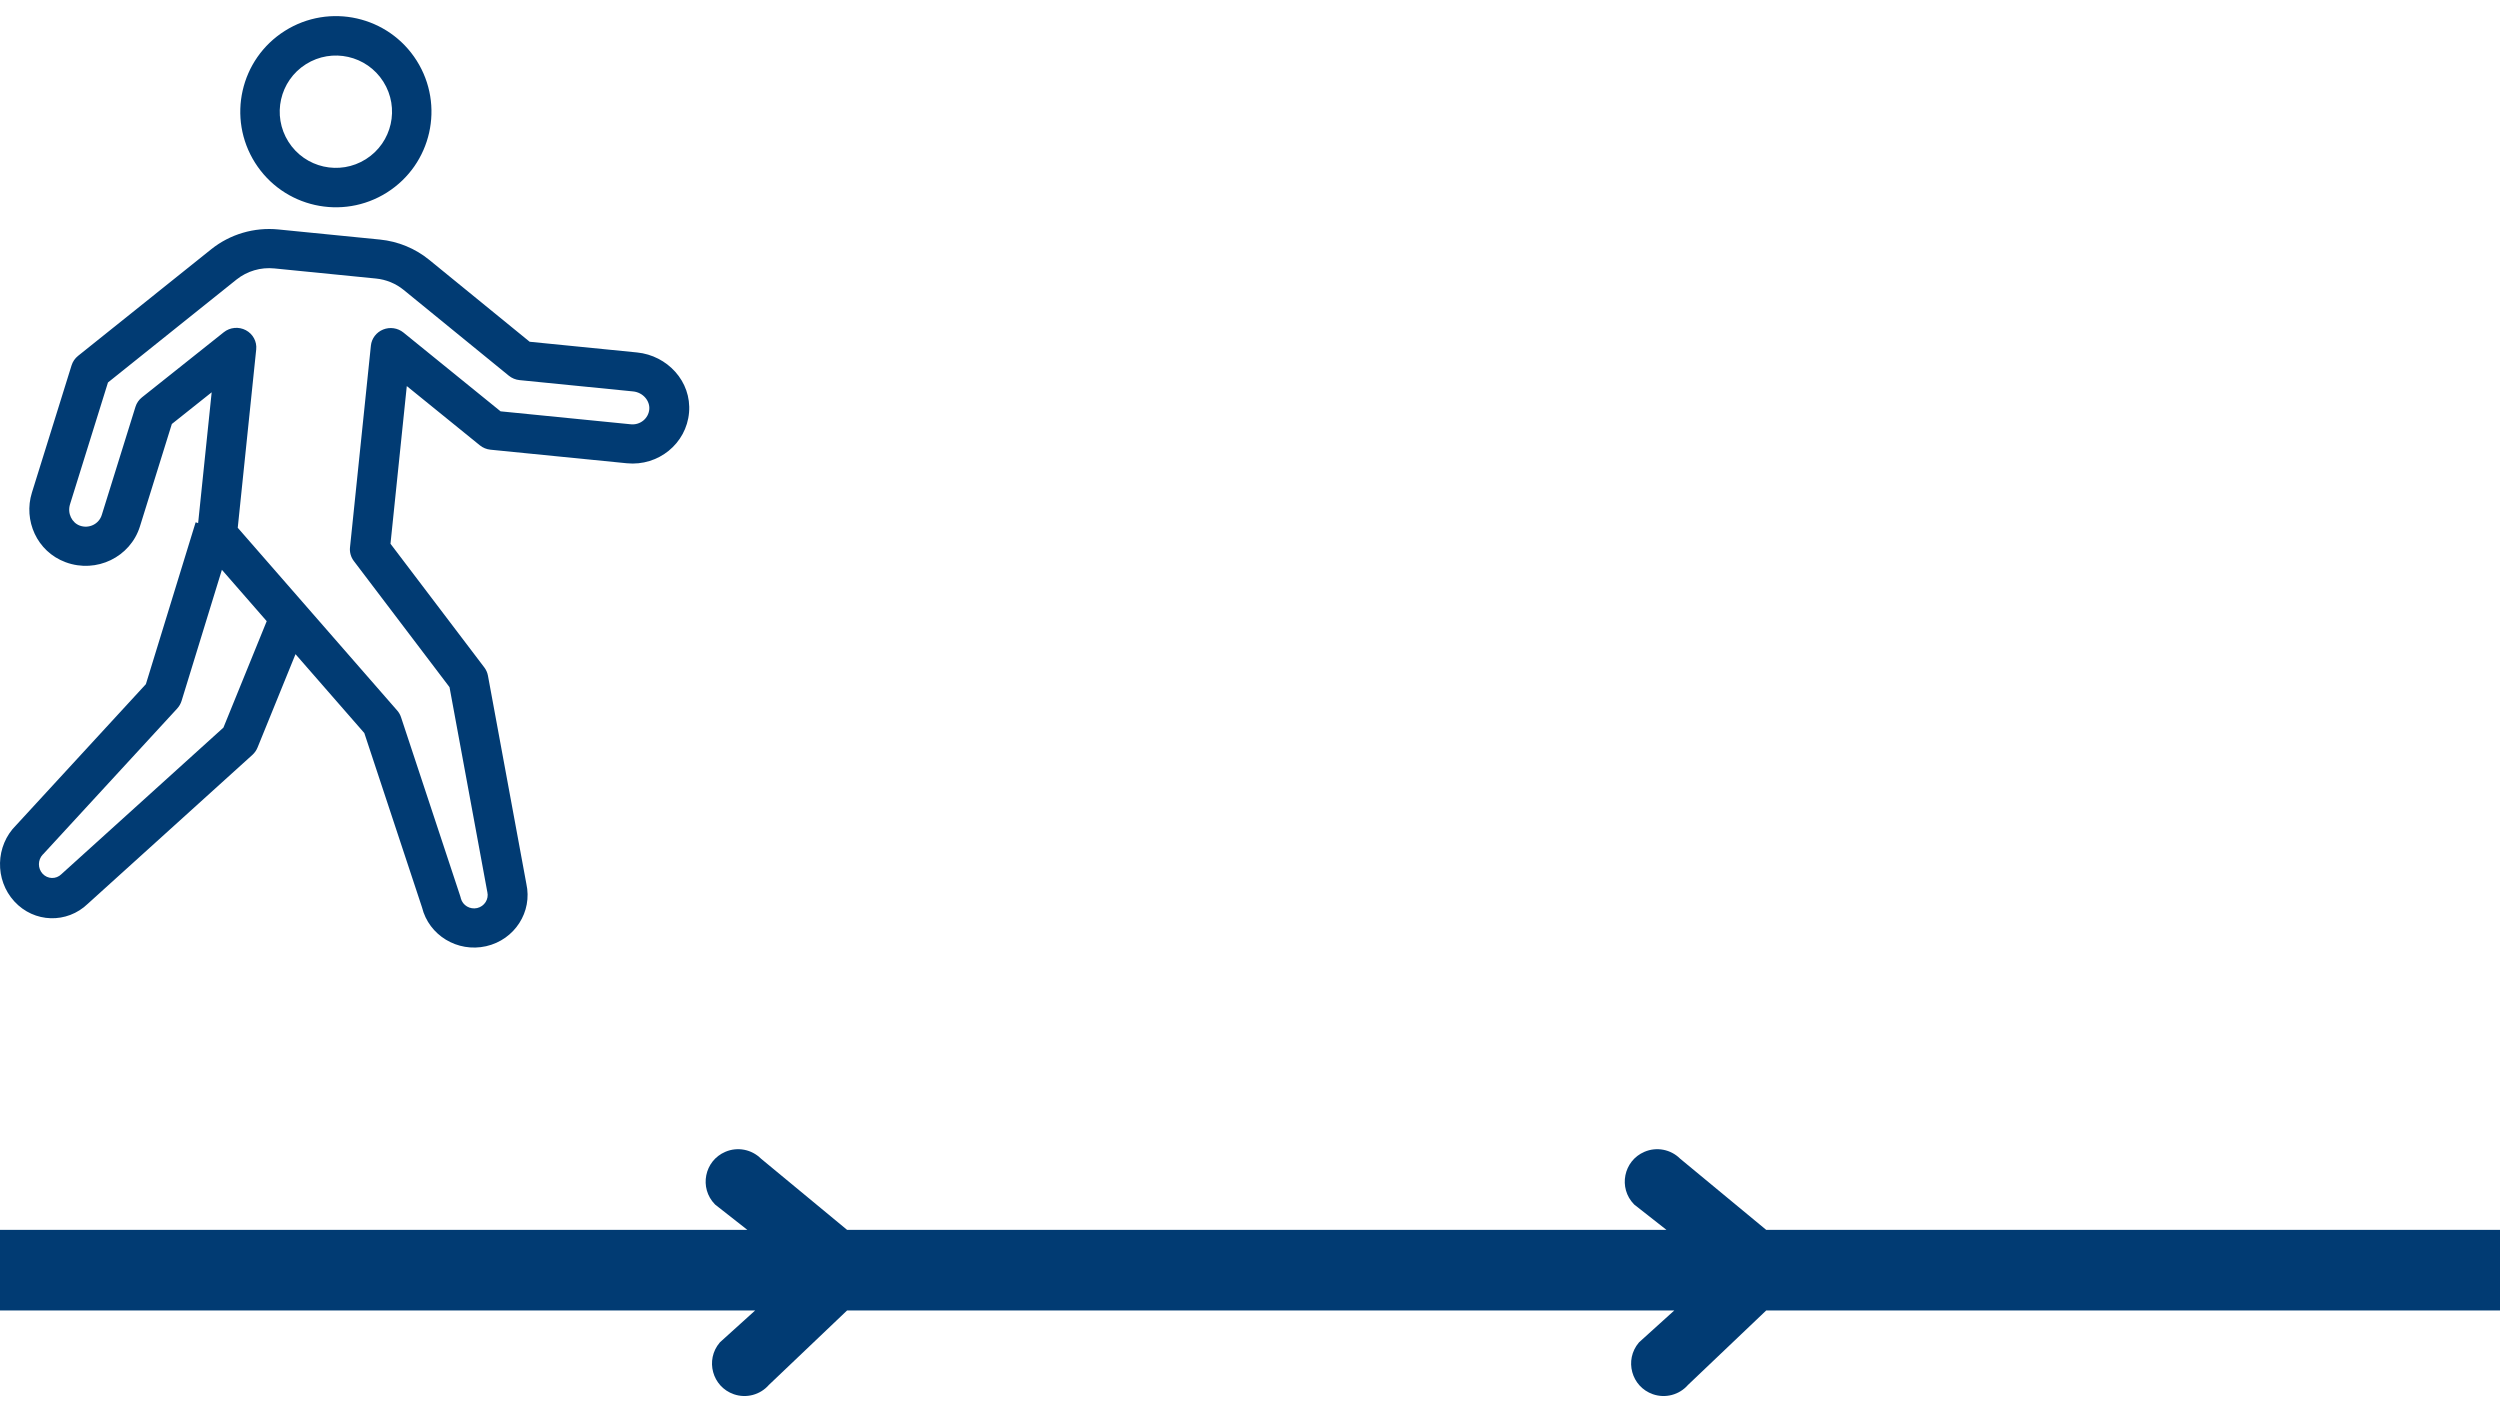
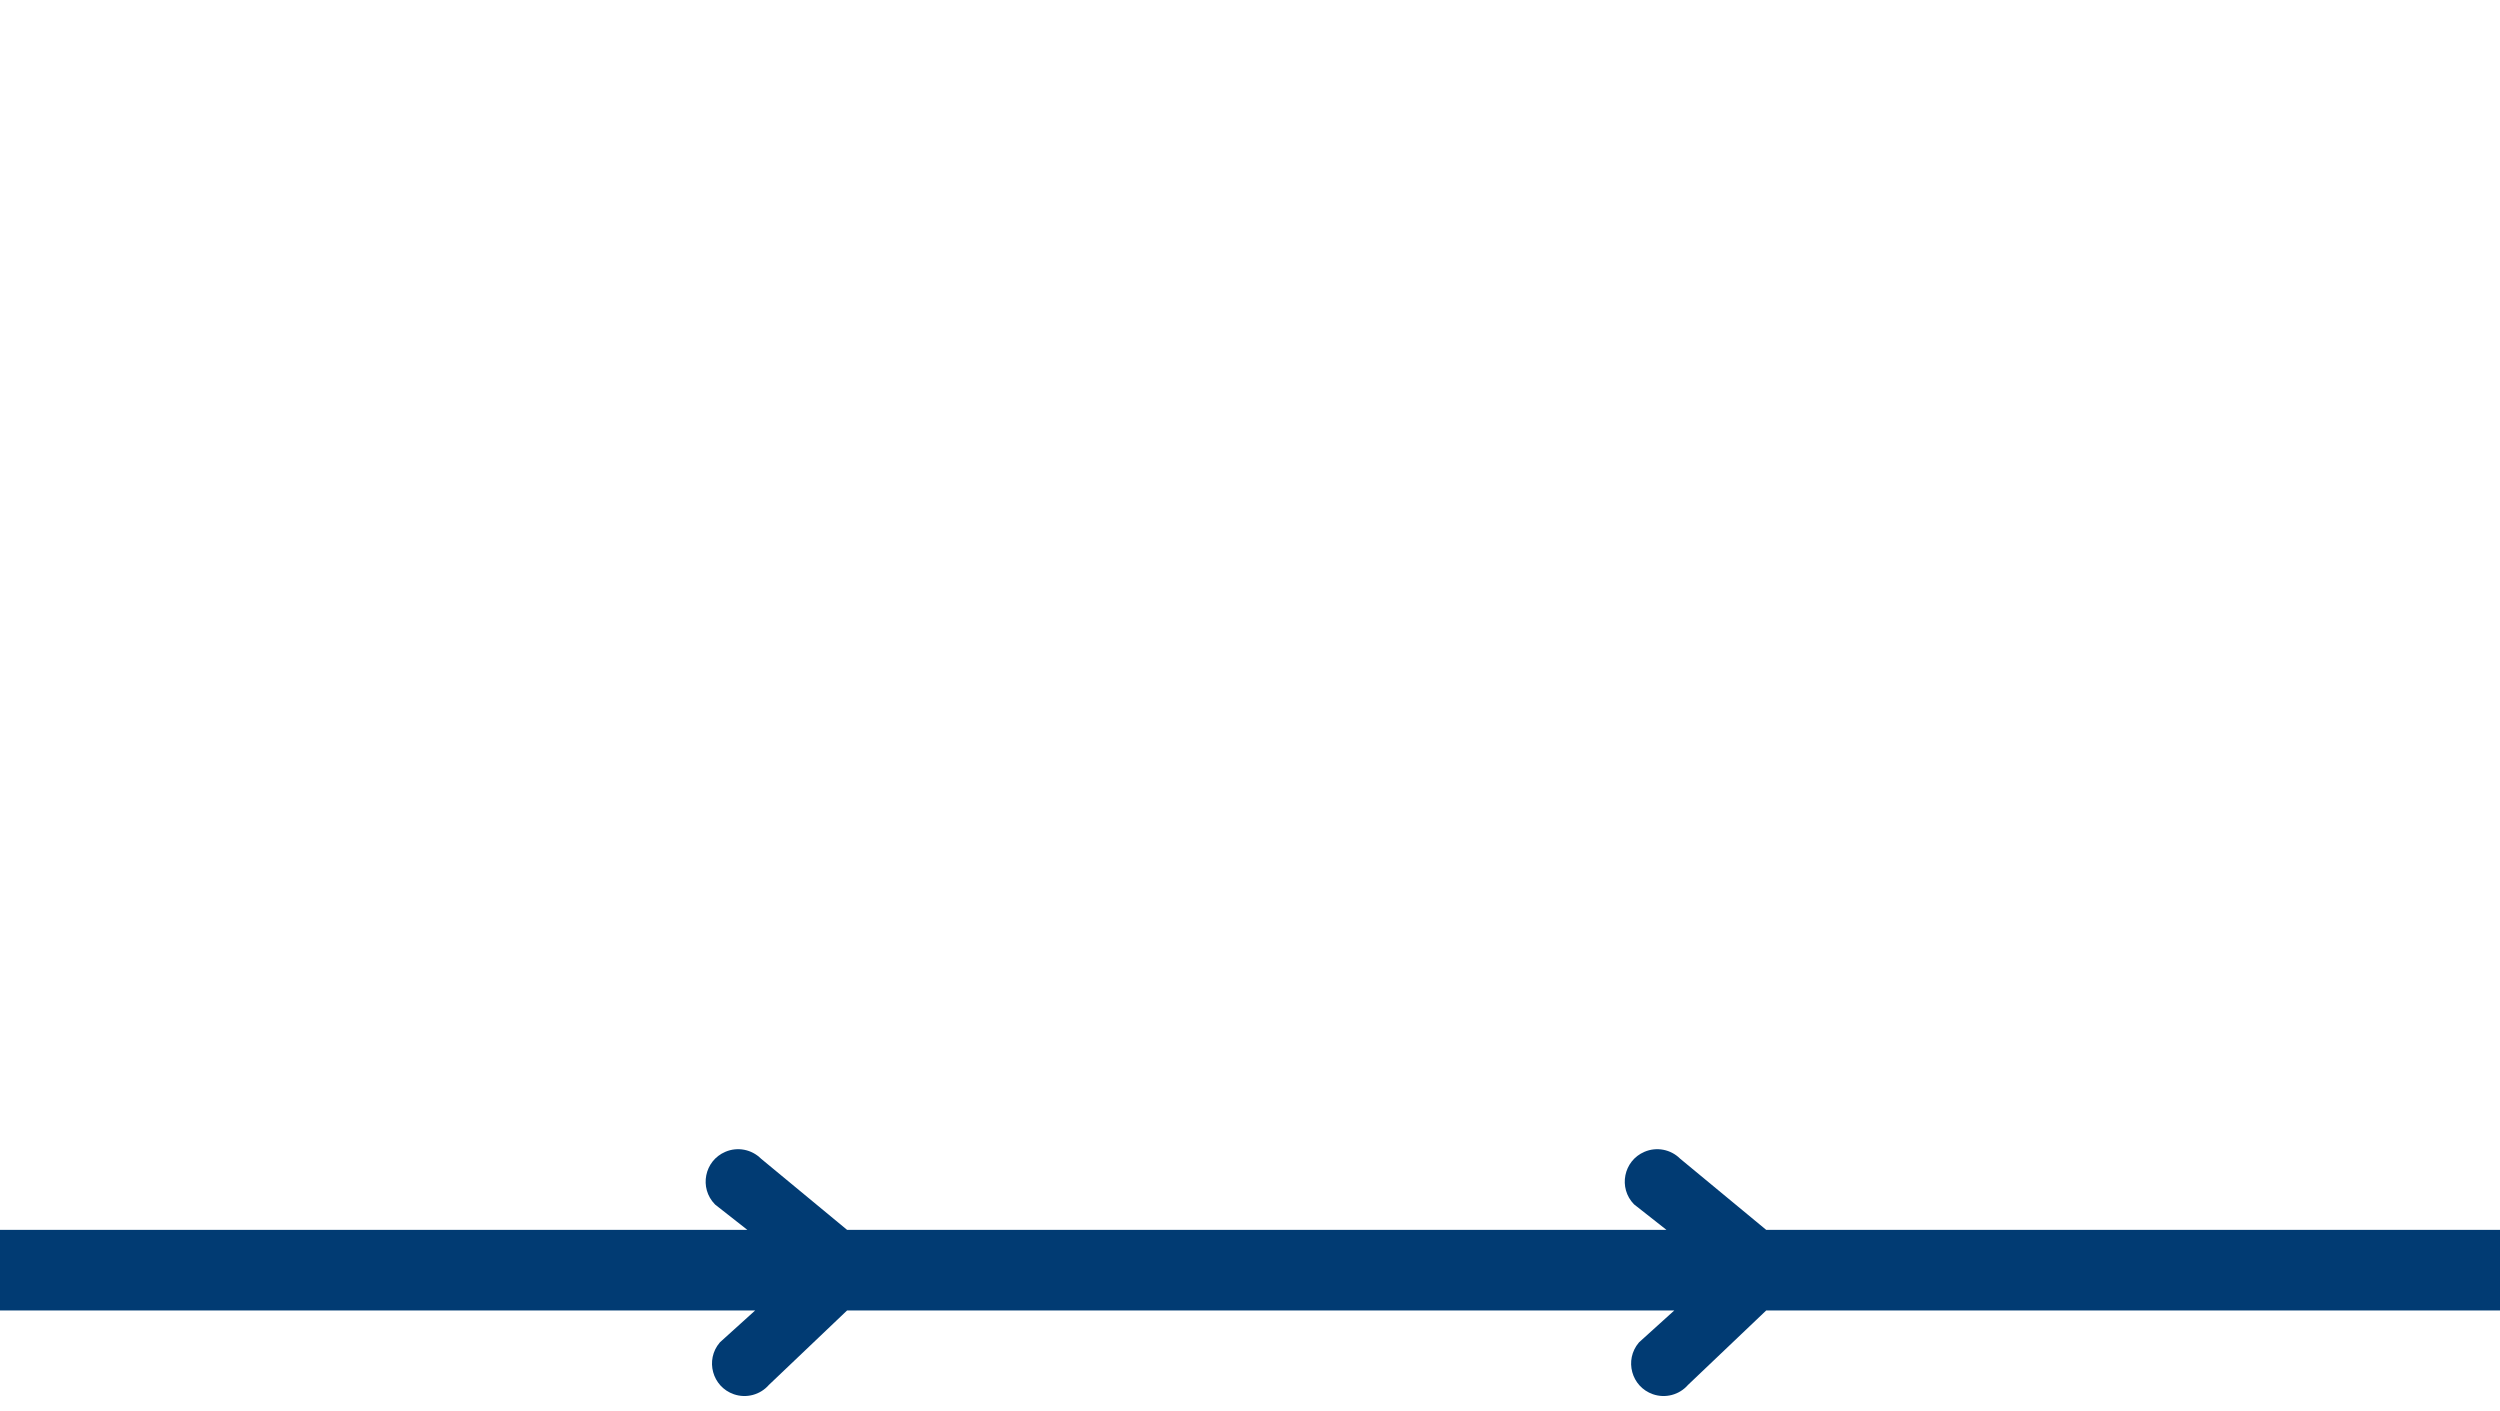
<svg xmlns="http://www.w3.org/2000/svg" width="124" height="70" viewBox="0 0 124 70" fill="none">
-   <path d="M35.977 57.13C36.581 56.871 37.28 57.007 37.745 57.469L42.014 61H82.655L81.064 59.751L81.048 59.735C80.256 58.926 80.525 57.574 81.565 57.13C82.169 56.871 82.869 57.007 83.333 57.469L87.602 61H124V65H87.603L83.725 68.692C83.294 69.186 82.606 69.369 81.985 69.154C80.916 68.783 80.554 67.453 81.288 66.591L81.303 66.574L83.043 65H42.014L38.137 68.692C37.706 69.186 37.017 69.369 36.397 69.154C35.328 68.783 34.966 67.453 35.699 66.591L35.714 66.574L37.454 65H0V61H37.067L35.476 59.751L35.46 59.735C34.668 58.926 34.936 57.574 35.977 57.13Z" fill="#013B73" />
-   <path fill-rule="evenodd" clip-rule="evenodd" d="M12.652 8.074C11.253 5.86 11.913 2.932 14.126 1.533C16.34 0.134 19.268 0.794 20.667 3.007C22.066 5.221 21.406 8.149 19.193 9.548C16.979 10.947 14.051 10.287 12.652 8.074ZM15.171 3.186C13.871 4.008 13.483 5.728 14.305 7.029C15.127 8.33 16.848 8.717 18.148 7.895C19.449 7.073 19.836 5.353 19.014 4.052C18.192 2.752 16.472 2.364 15.171 3.186Z" fill="#013B73" />
-   <path fill-rule="evenodd" clip-rule="evenodd" d="M13.807 11.381L18.845 11.882C19.744 11.972 20.595 12.322 21.289 12.888L26.271 16.951L31.599 17.482C33.092 17.631 34.308 18.911 34.177 20.46C34.046 22.002 32.653 23.134 31.091 22.978L24.33 22.305C24.135 22.286 23.95 22.21 23.799 22.087L20.177 19.149L19.368 26.97L24.022 33.105C24.113 33.225 24.175 33.365 24.202 33.512L26.106 43.831C26.419 45.224 25.532 46.609 24.112 46.932C22.691 47.254 21.272 46.392 20.931 45.003L18.07 36.359L14.657 32.447L12.775 37.075C12.718 37.215 12.631 37.34 12.521 37.44L4.359 44.824C3.321 45.827 1.692 45.779 0.712 44.711C-0.271 43.64 -0.231 41.949 0.801 40.929L7.236 33.934L9.704 25.906L9.827 25.946L10.499 19.458L8.523 21.03L6.94 26.113C6.467 27.628 4.787 28.455 3.254 27.886C1.817 27.353 1.158 25.799 1.581 24.441L3.55 18.12C3.608 17.937 3.719 17.773 3.871 17.652L10.479 12.361C11.412 11.615 12.609 11.262 13.807 11.381ZM11.006 28.262L9.008 34.758C8.964 34.903 8.888 35.034 8.788 35.144L2.211 42.292C2.197 42.309 2.182 42.326 2.166 42.343C2.149 42.359 2.134 42.374 2.121 42.386C1.871 42.647 1.866 43.068 2.112 43.336C2.363 43.608 2.781 43.62 3.045 43.36C3.054 43.351 3.064 43.342 3.074 43.333L11.082 36.089L13.229 30.81L11.006 28.262ZM20.908 44.883C20.908 44.881 20.908 44.881 20.908 44.883V44.883ZM11.729 13.867L5.355 18.971L3.474 25.009C3.329 25.473 3.575 25.929 3.954 26.069C4.41 26.238 4.907 25.994 5.047 25.545L6.719 20.178C6.776 19.993 6.889 19.829 7.042 19.708L11.101 16.478C11.411 16.231 11.843 16.192 12.194 16.378C12.546 16.565 12.749 16.941 12.708 17.331L11.792 26.177L19.702 35.243C19.787 35.34 19.851 35.453 19.891 35.574L22.816 44.412C22.828 44.444 22.838 44.477 22.847 44.511C22.852 44.53 22.856 44.548 22.859 44.564C22.953 44.908 23.308 45.12 23.665 45.04C24.029 44.957 24.256 44.6 24.172 44.243C24.168 44.228 24.165 44.212 24.162 44.197L22.296 34.083L17.551 27.828C17.403 27.633 17.335 27.391 17.36 27.149L18.396 17.144C18.433 16.788 18.667 16.48 19.005 16.344C19.342 16.208 19.729 16.265 20.011 16.494L24.828 20.402L31.291 21.045C31.753 21.091 32.166 20.756 32.205 20.3C32.239 19.887 31.903 19.465 31.399 19.414L25.771 18.854C25.575 18.835 25.39 18.758 25.238 18.635L20.024 14.382C19.633 14.063 19.153 13.865 18.646 13.815L13.607 13.314C12.932 13.246 12.256 13.445 11.729 13.867Z" fill="#013B73" />
+   <path d="M35.977 57.13C36.581 56.871 37.28 57.007 37.745 57.469L42.014 61H82.655L81.048 59.735C80.256 58.926 80.525 57.574 81.565 57.13C82.169 56.871 82.869 57.007 83.333 57.469L87.602 61H124V65H87.603L83.725 68.692C83.294 69.186 82.606 69.369 81.985 69.154C80.916 68.783 80.554 67.453 81.288 66.591L81.303 66.574L83.043 65H42.014L38.137 68.692C37.706 69.186 37.017 69.369 36.397 69.154C35.328 68.783 34.966 67.453 35.699 66.591L35.714 66.574L37.454 65H0V61H37.067L35.476 59.751L35.46 59.735C34.668 58.926 34.936 57.574 35.977 57.13Z" fill="#013B73" />
</svg>